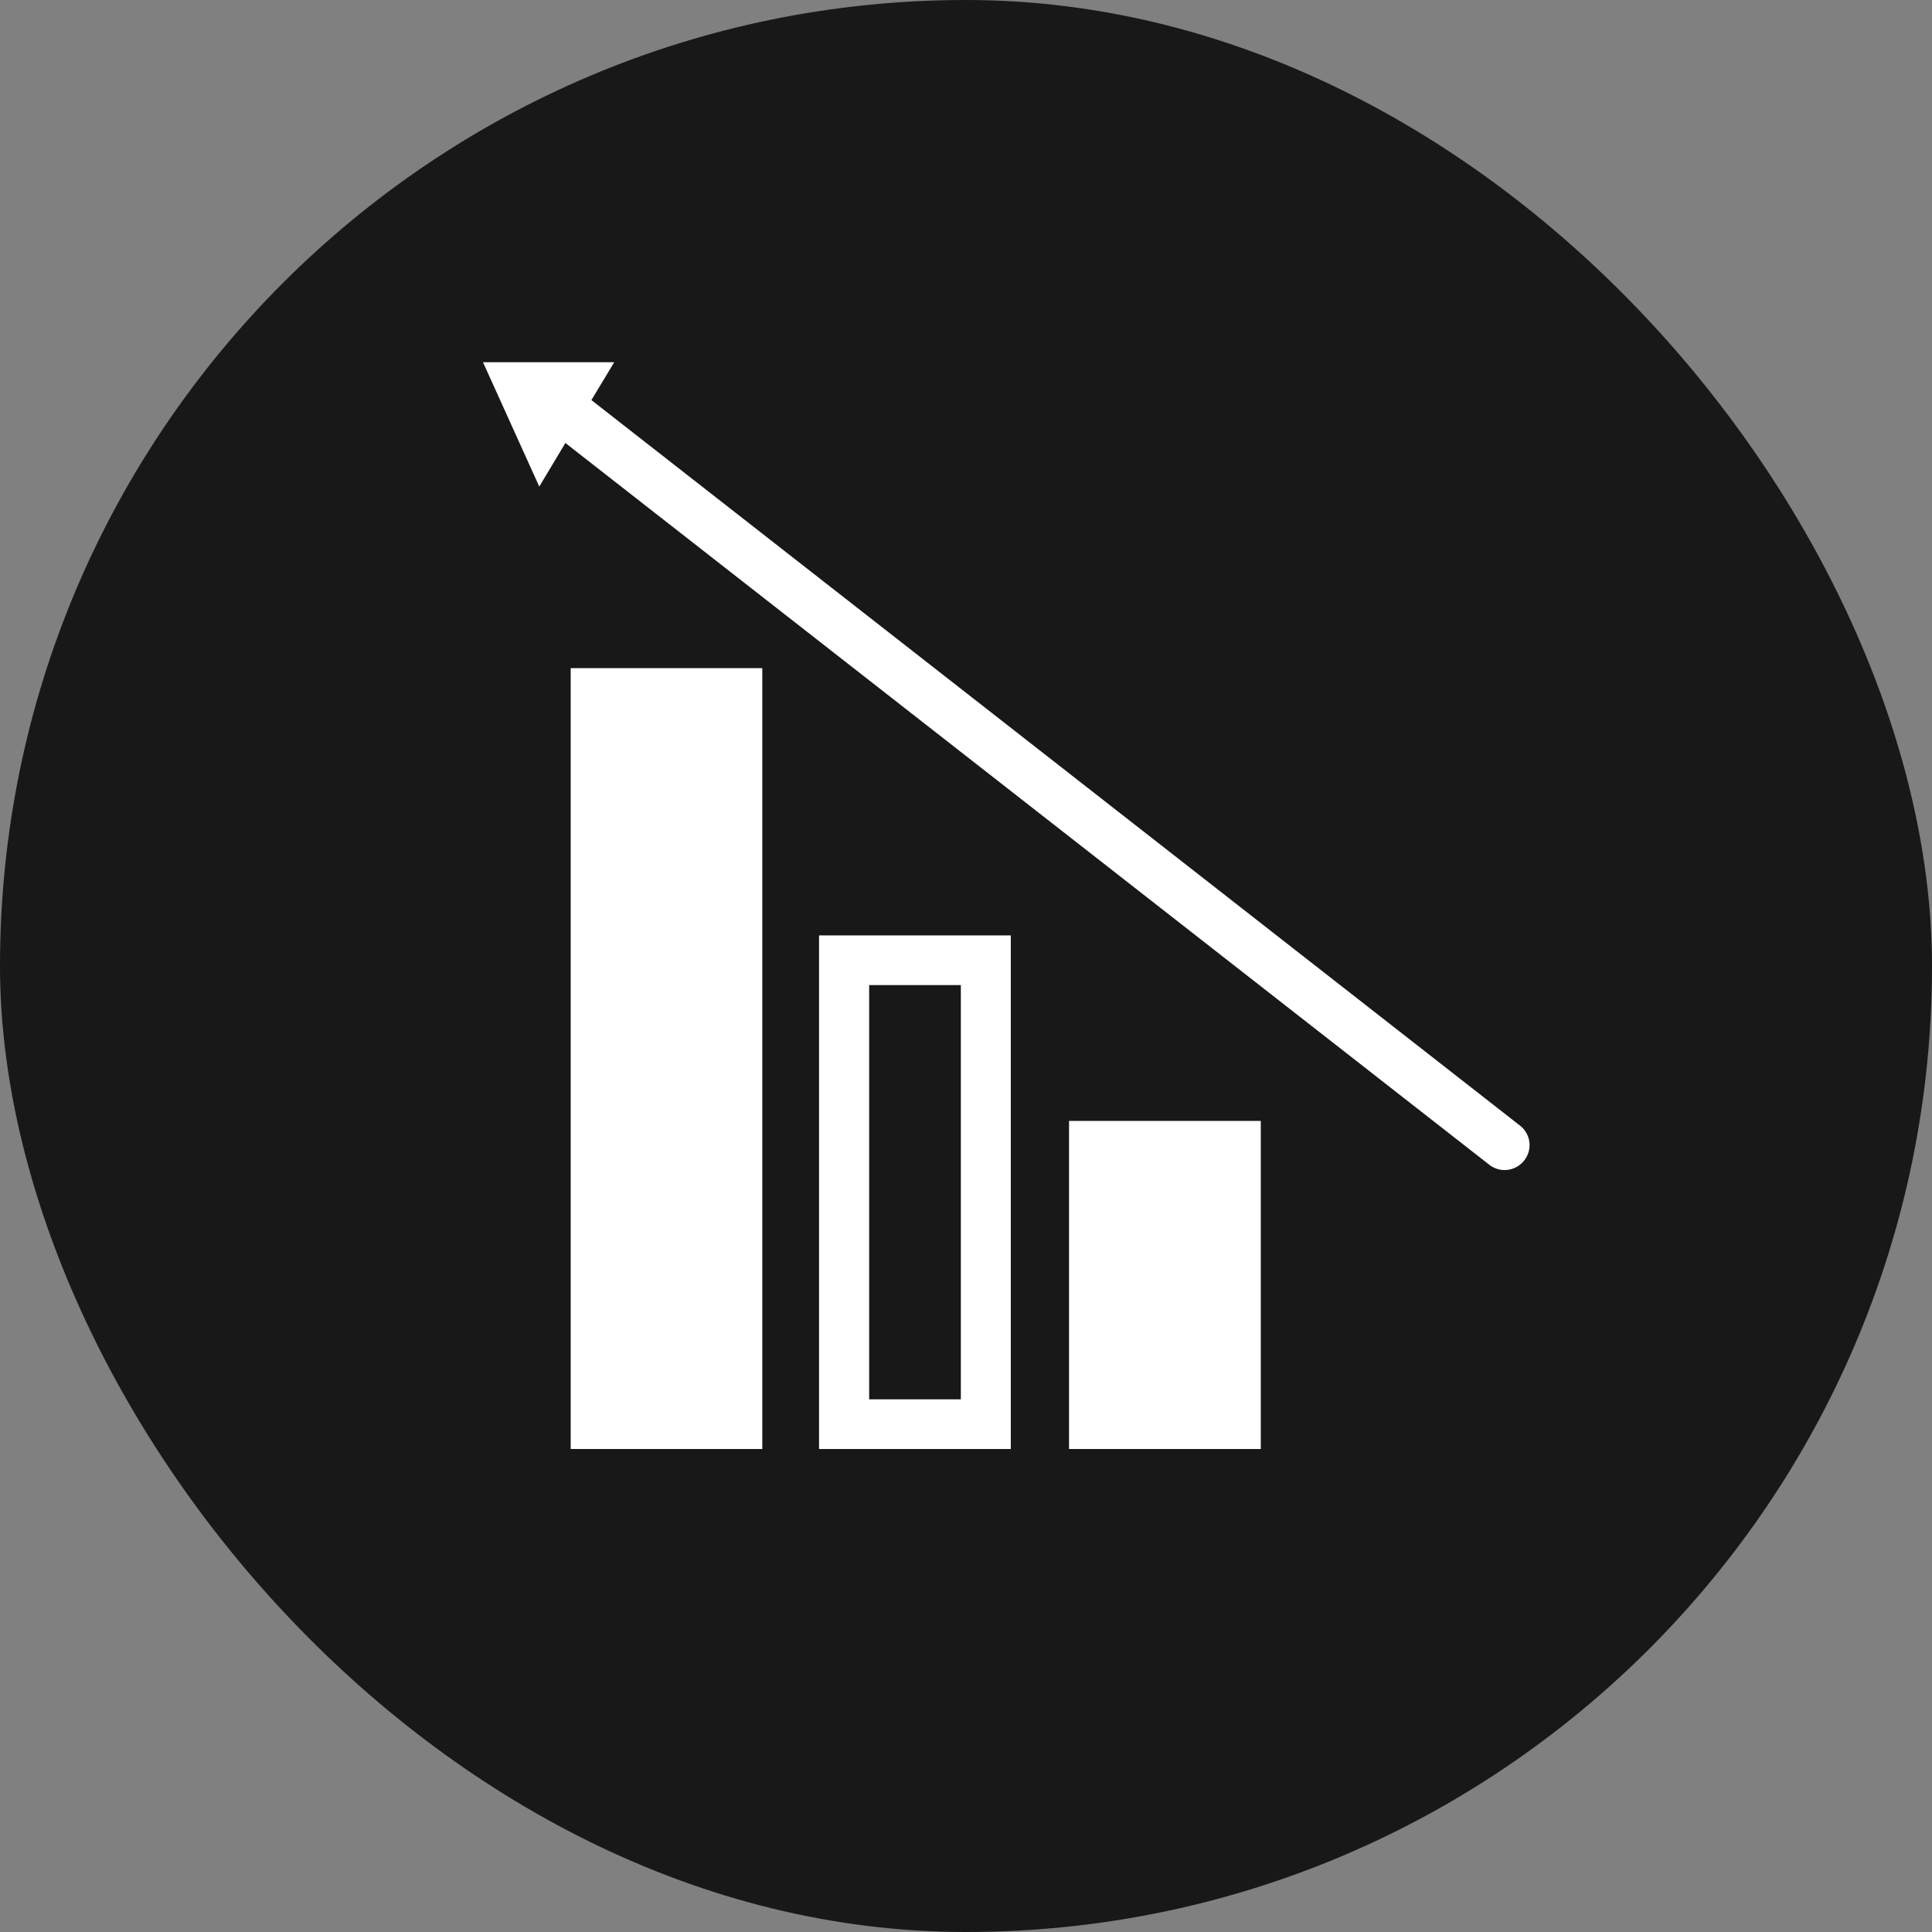
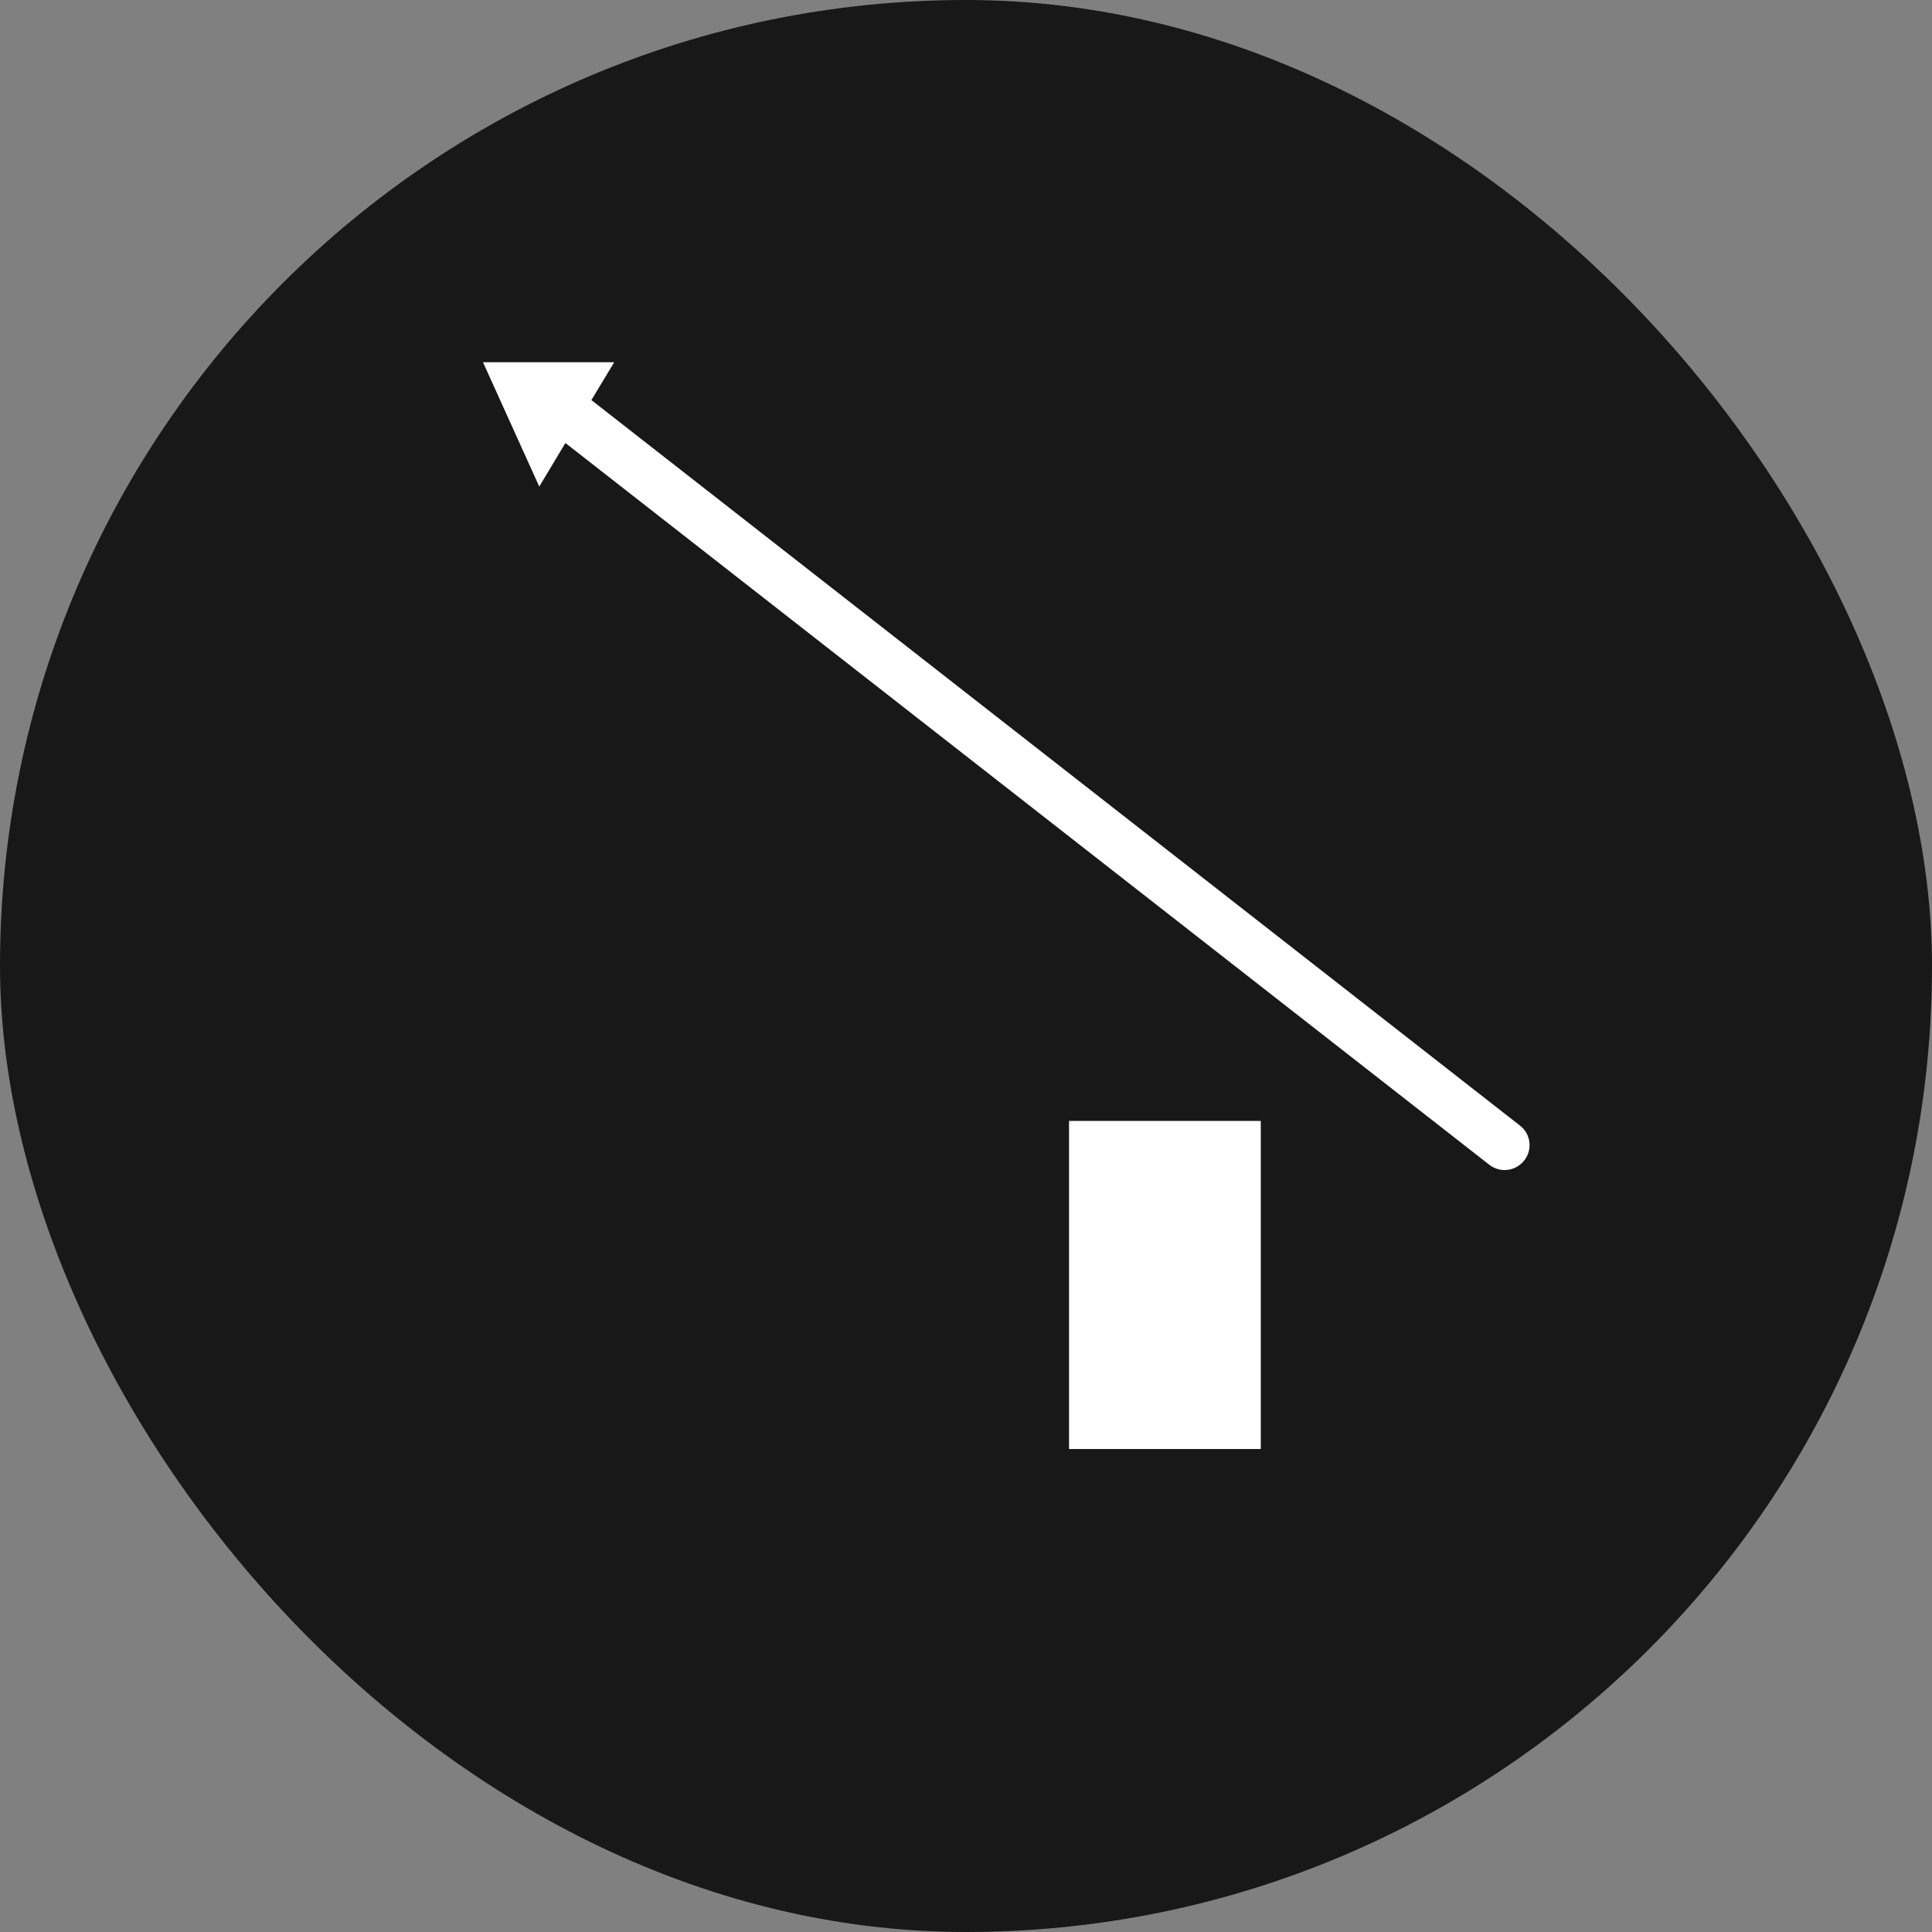
<svg xmlns="http://www.w3.org/2000/svg" width="48" height="48" viewBox="0 0 48 48" fill="none">
  <rect x="0" y="0" width="48" height="48" fill="#808080" stroke="none" />
  <rect width="48" height="48" rx="24" fill="#181818" />
  <path d="M37.766 27.967C38.033 28.175 38.082 28.564 37.868 28.833C37.745 28.988 37.564 29.07 37.379 29.07C37.248 29.07 37.112 29.025 36.997 28.935L14.047 11.006L13.398 12.089L12 9H15.26L14.693 9.94L37.766 27.967Z" fill="white" />
  <path d="M31.324 27.849H26.56V36H31.324V27.849Z" fill="white" />
-   <path d="M25.113 23.24V36H20.349V23.24H25.113ZM23.872 34.766V24.474H21.594V34.766H23.872Z" fill="white" />
-   <path d="M18.939 16.6H14.179V36H18.939V16.6Z" fill="white" />
+   <path d="M18.939 16.6V36H18.939V16.6Z" fill="white" />
</svg>